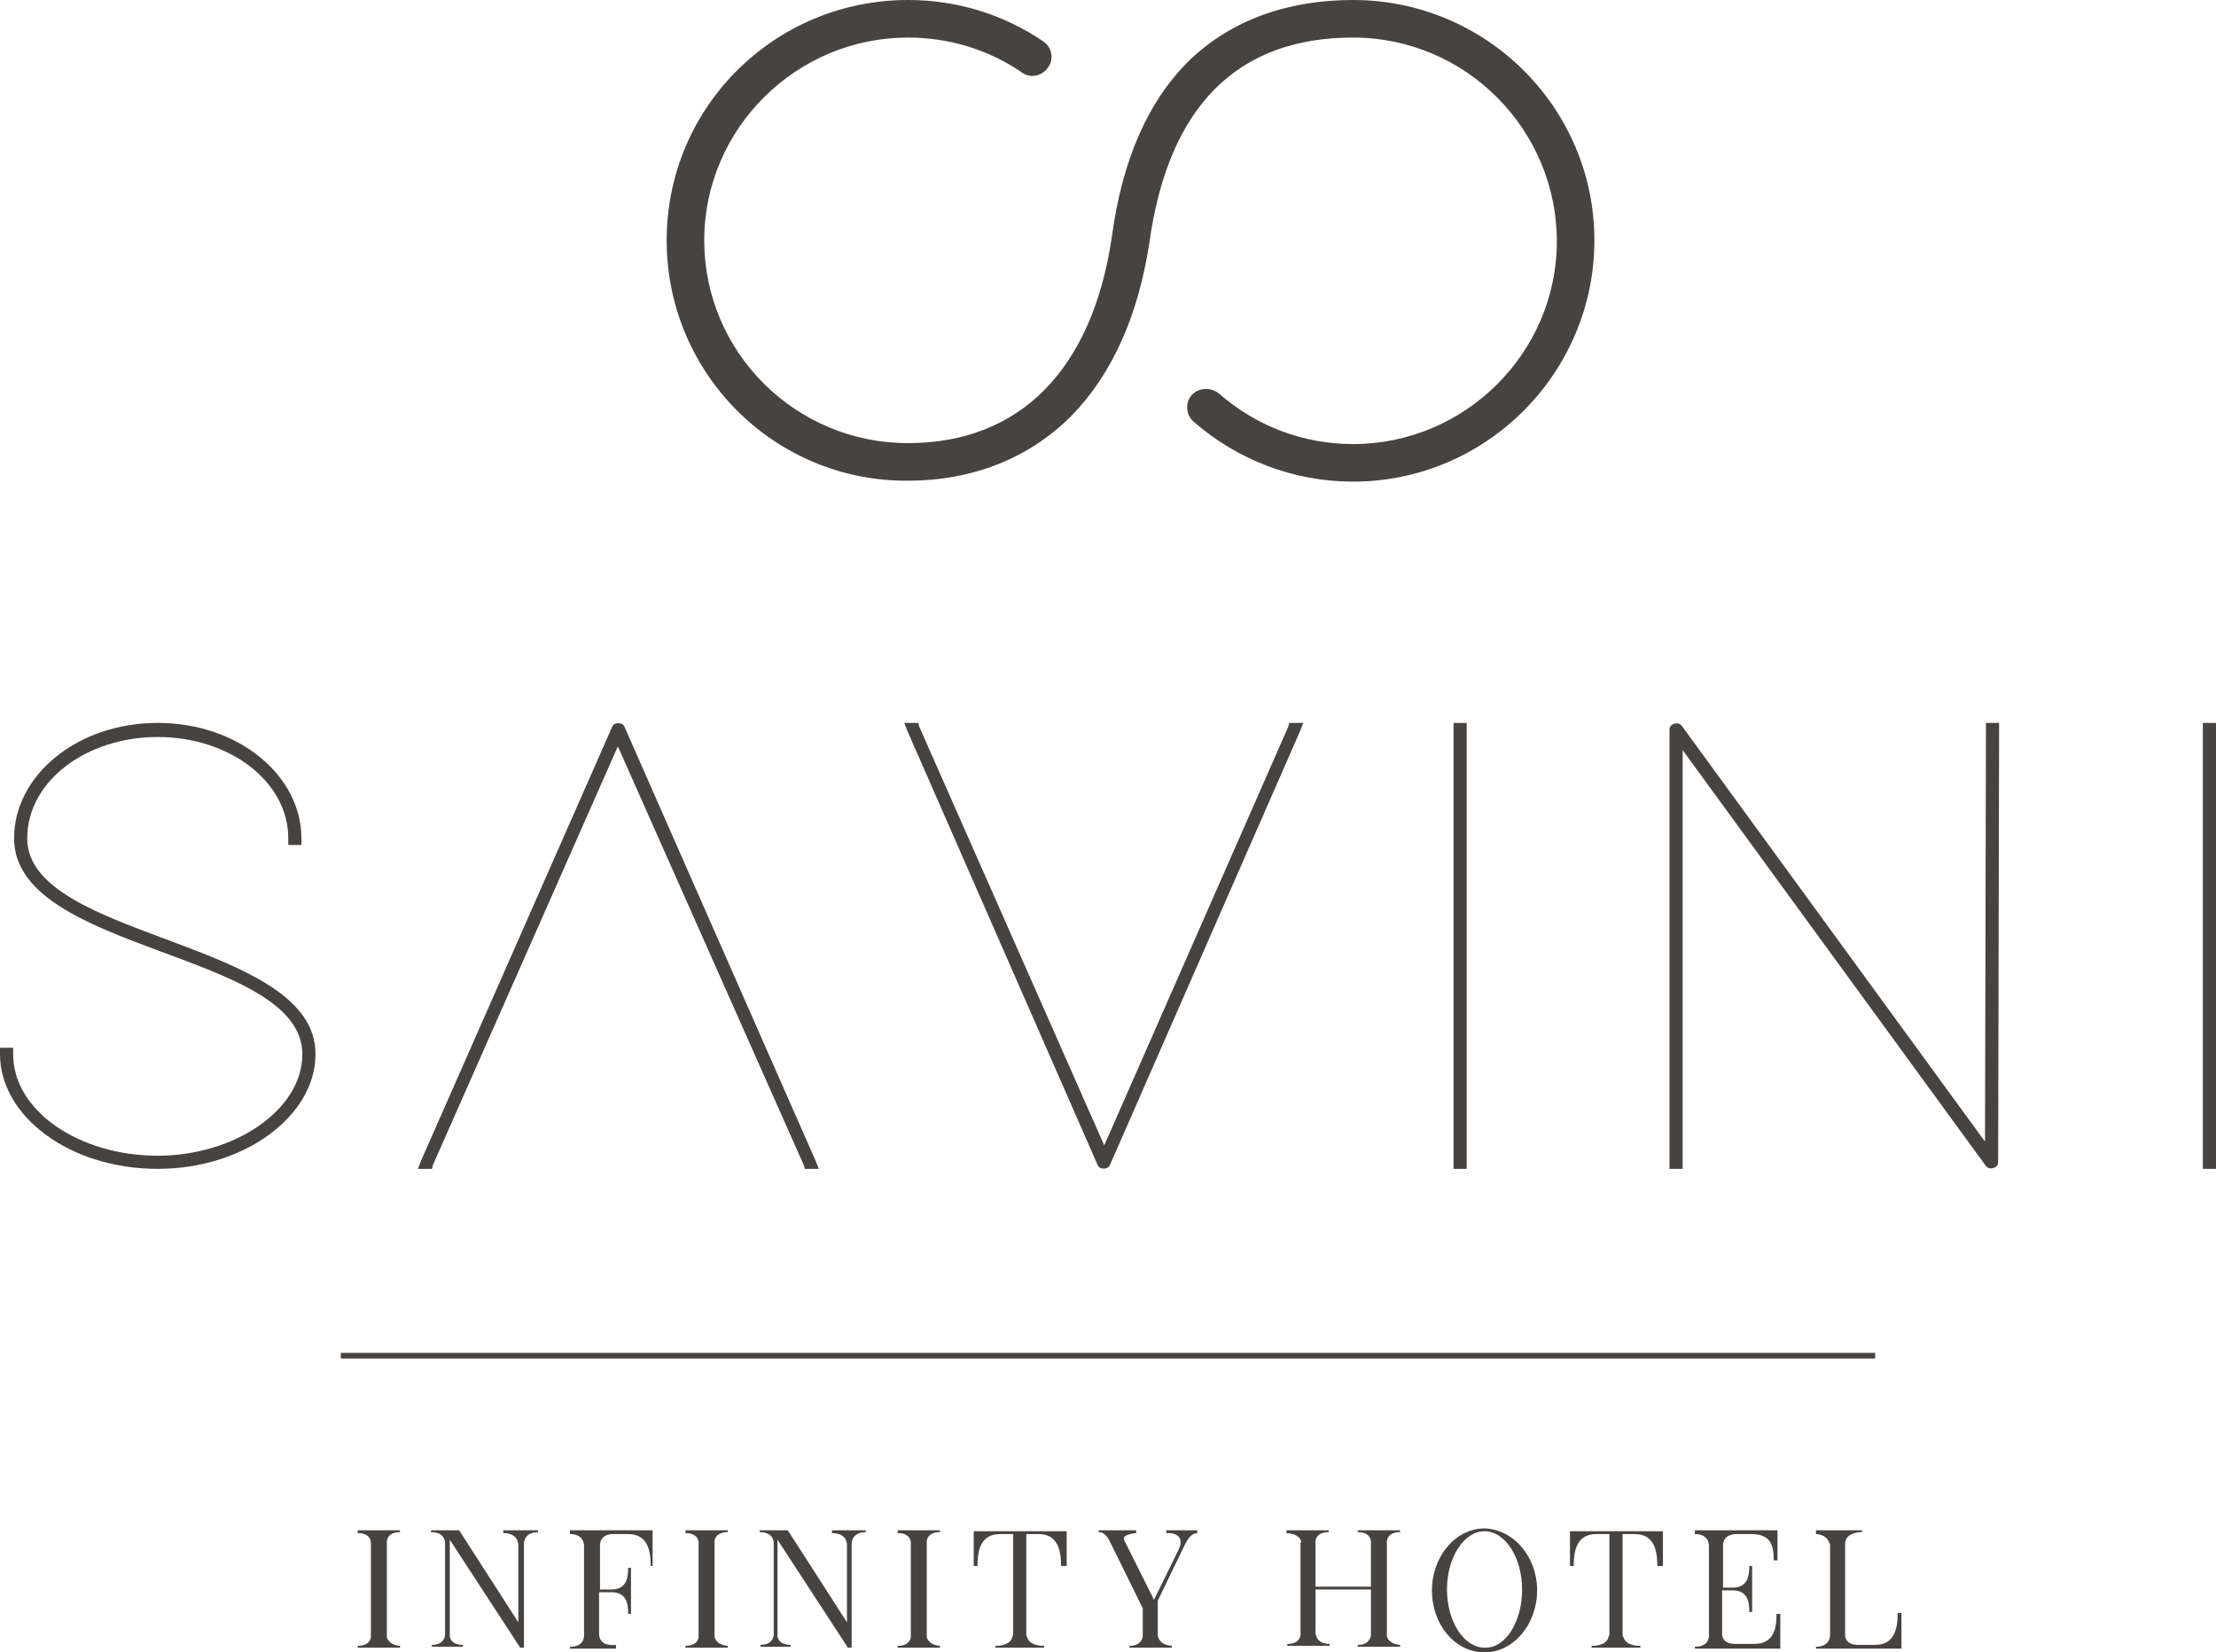
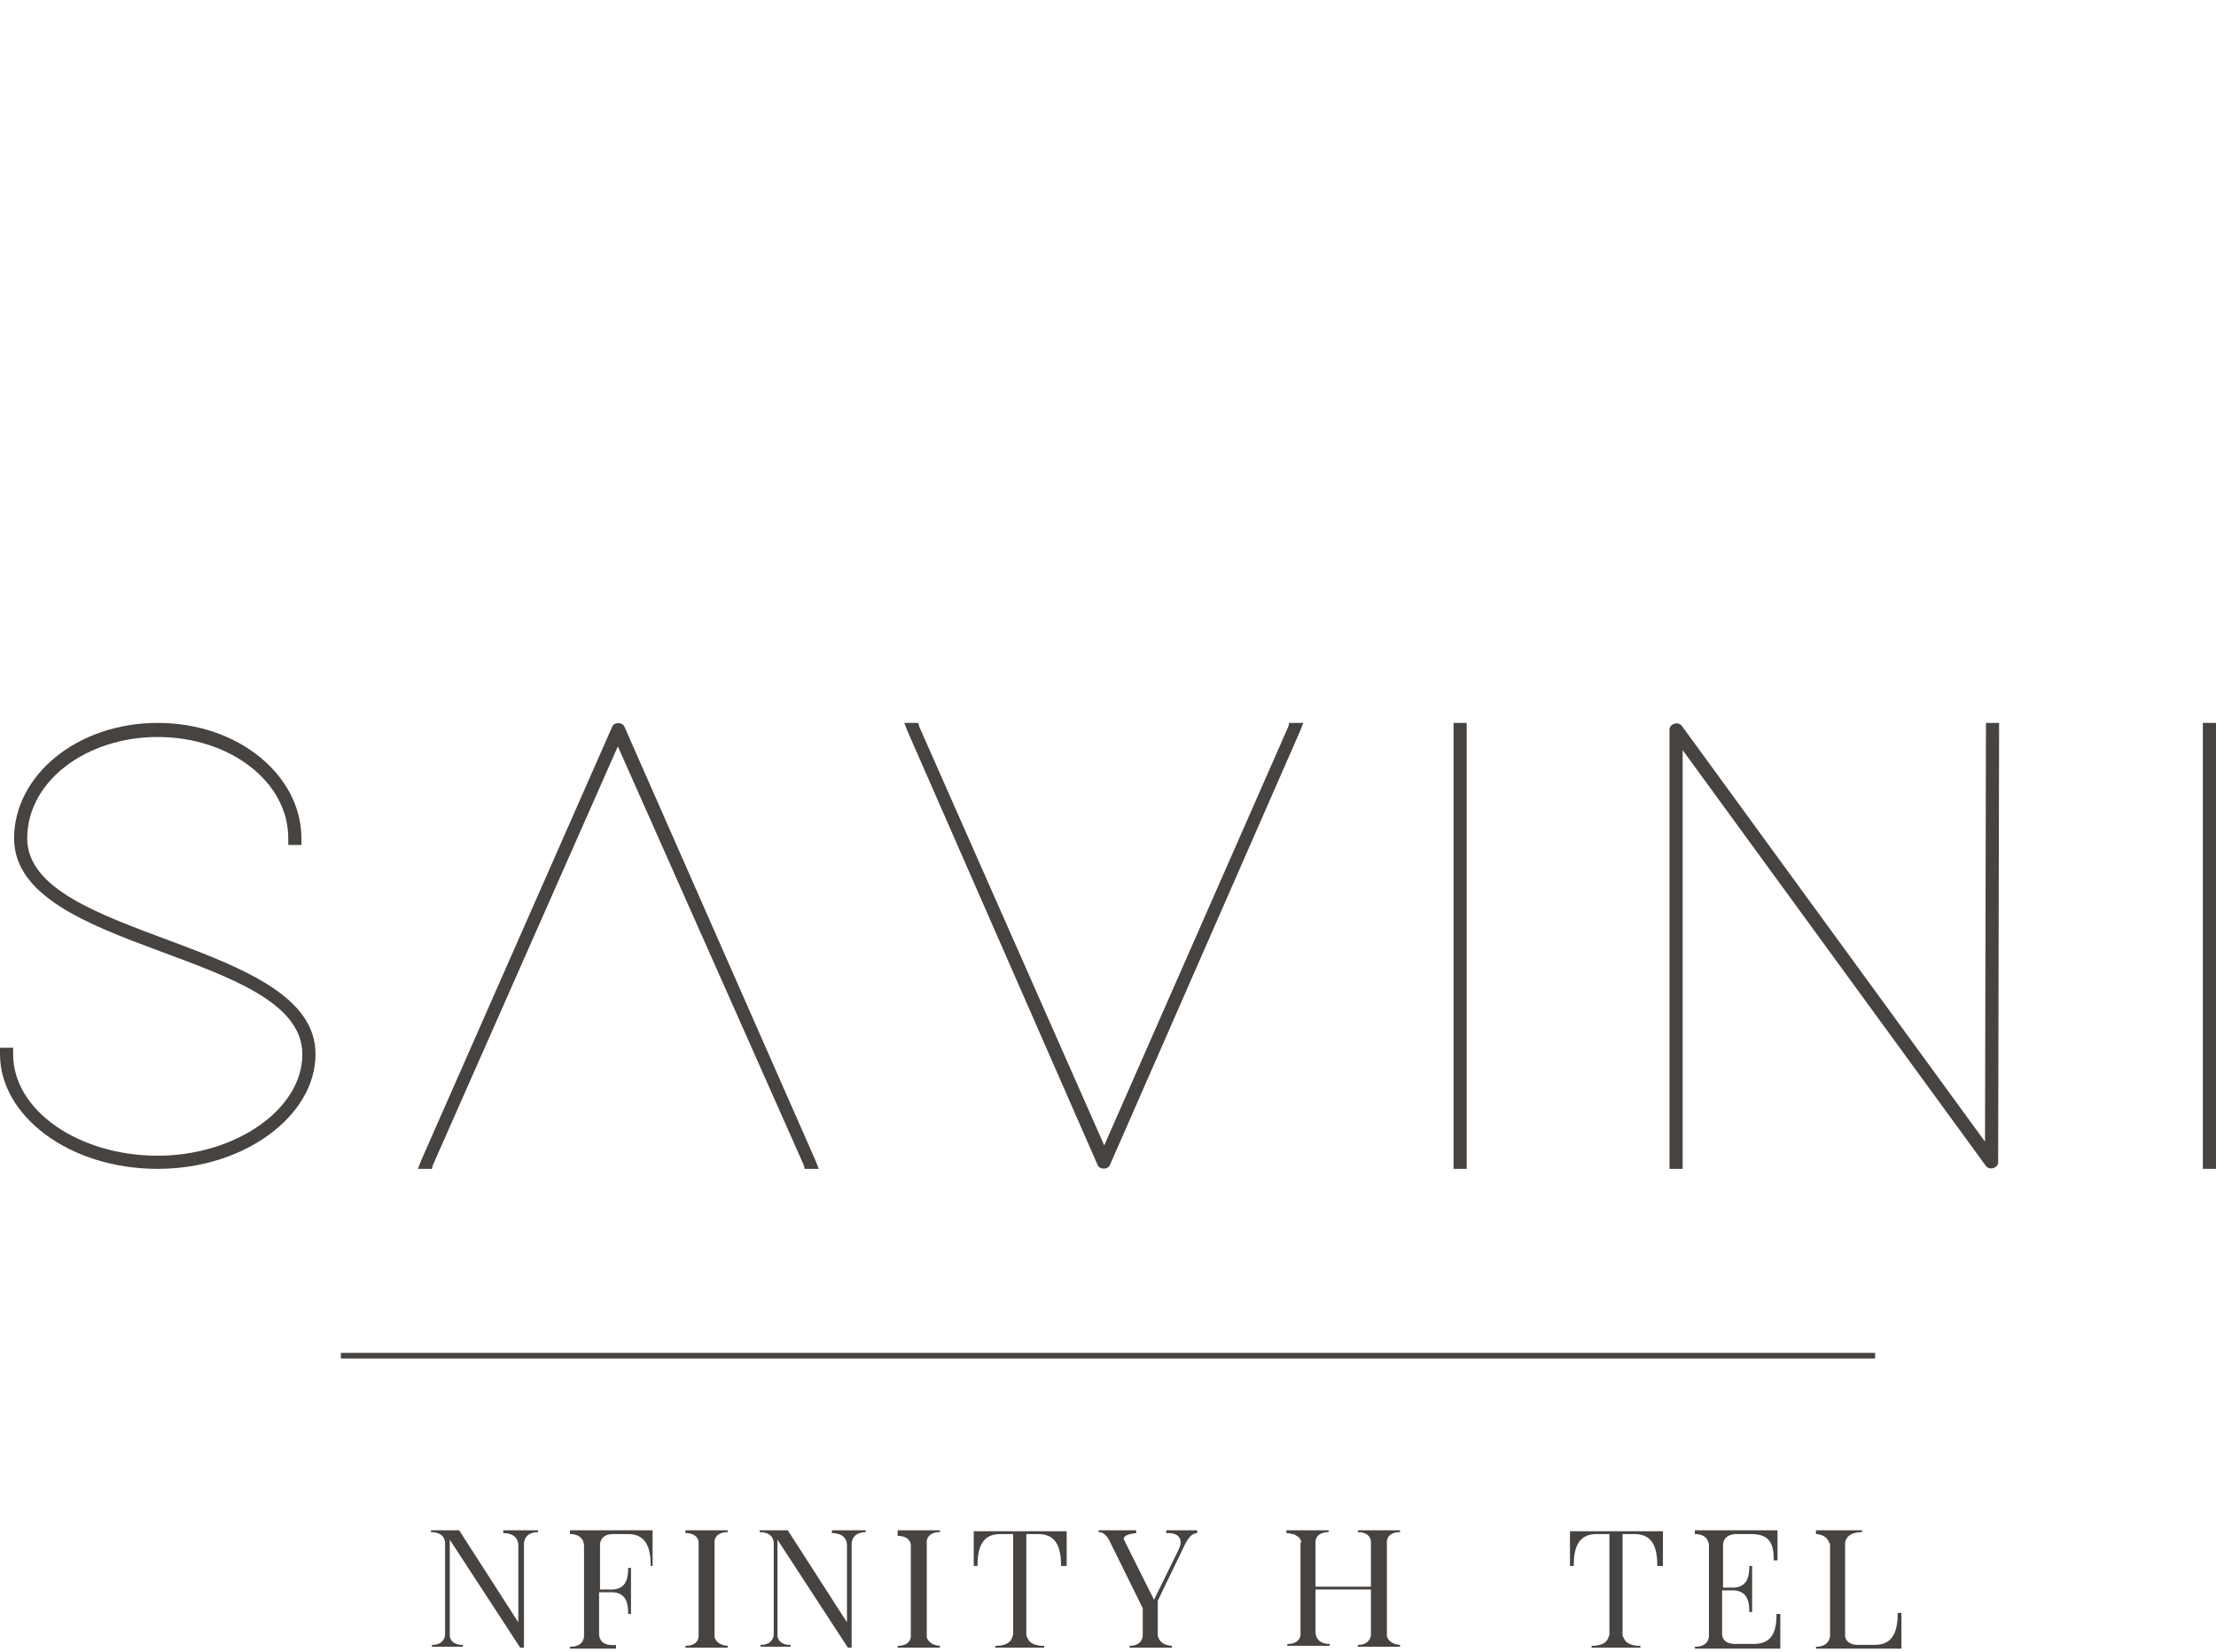
<svg xmlns="http://www.w3.org/2000/svg" version="1.1" id="Layer_1" x="0px" y="0px" width="236px" height="176px" viewBox="0 0 236 176" style="enable-background:new 0 0 236 176;" xml:space="preserve">
  <g>
    <path style="fill:#474340;" d="M32.1,89.3V90h-1.4v-0.7c0-6.1-6.3-10.8-13.9-10.8S2.9,83.2,2.9,89.3c0,10.8,30.8,10.8,30.7,23   c0,6.5-7.5,12.2-16.8,12.2c-9.5,0-16.8-5.7-16.8-12.2v-0.7h1.4v0.7c0,6,7,10.8,15.4,10.8c8.2,0,15.4-4.9,15.4-10.8   c0-11-30.7-10.8-30.7-23C1.5,82.6,8.2,77,16.8,77C25.4,77,32.1,82.6,32.1,89.3z" />
    <path style="fill:#474340;" d="M46.1,124.1l-0.1,0.4h-1.5l0.4-1l20.3-46.1c0.2-0.5,1.1-0.5,1.3,0l20.3,46.1l0.4,1h-1.5l-0.1-0.4   L65.8,79.5L46.1,124.1z" />
    <path style="fill:#474340;" d="M96.7,78l-0.4-1h1.5l0.1,0.4l19.7,44.6l19.6-44.6l0.1-0.4h1.5l-0.4,1l-20.2,46.1   c-0.2,0.5-1.1,0.5-1.3,0L96.7,78z" />
    <path style="fill:#474340;" d="M154.8,77.7V77h1.4v0.7v46.1v0.7h-1.4v-0.7V77.7z" />
    <path style="fill:#474340;" d="M179.2,123.8v0.7h-1.4v-0.7V77.7c0-0.6,0.9-0.9,1.3-0.4l32.3,44.3l0.1-43.9V77h1.4v0.7l-0.1,46.1   c0,0.6-0.9,0.9-1.3,0.4l-32.3-44.3V123.8z" />
    <path style="fill:#474340;" d="M234.6,77.7V77h1.4v0.7v46.1v0.7h-1.4v-0.7V77.7z" />
  </g>
  <g>
-     <path style="fill:#474340;" d="M41.2,164.5v9.6c0,0.1,0,0.2,0,0.3c0.3,0.9,1.4,0.9,1.4,0.9v0.2h-4.5v-0.2c0,0,1.2,0.1,1.4-0.9   c0-0.1,0-0.2,0-0.3v-9.6c0-0.1,0-0.2,0-0.3c-0.2-1-1.4-0.9-1.4-0.9V163h4.5v0.2c0,0-1.2-0.1-1.4,0.9   C41.2,164.3,41.2,164.4,41.2,164.5z" />
    <path style="fill:#474340;" d="M57.3,163v0.2c0,0-1.4-0.1-1.5,1.2v11.1h-0.4l-7.5-11.5v10c0,0.1,0,0.2,0,0.3c0.2,1,1.4,0.9,1.4,0.9   v0.2h-3.3v-0.2c0,0,1.2,0.1,1.4-1c0-0.1,0-0.2,0-0.3v-9.6c-0.1-1.2-1.5-1.1-1.5-1.1V163h3l6.3,9.8v-8.3c-0.1-1.3-1.6-1.2-1.6-1.2   V163H57.3z" />
    <path style="fill:#474340;" d="M69.7,166.8h-0.4c0-1.6-0.3-3.4-2.4-3.4h-1.5c-0.1,0-1.4-0.1-1.5,1.1v4.8h1.4   c1.4-0.1,1.6-1.2,1.6-2.3h0.3v4.9h-0.3c0-1.1-0.2-2.2-1.6-2.3h-1.5v4.5c0.1,1.4,1.8,1.1,1.8,1.1v0.4h-3.4h-1.5v-0.2   c0,0,1.4,0.1,1.5-1.1v-9.7c-0.1-1.3-1.5-1.2-1.5-1.2V163h1.5h1.5h1.5h3.3h1V166.8z" />
    <path style="fill:#474340;" d="M76.1,164.5v9.6c0,0.1,0,0.2,0,0.3c0.3,0.9,1.4,0.9,1.4,0.9v0.2h-4.5v-0.2c0,0,1.2,0.1,1.4-0.9   c0-0.1,0-0.2,0-0.3v-9.6c0-0.1,0-0.2,0-0.3c-0.2-1-1.4-0.9-1.4-0.9V163h4.5v0.2c0,0-1.2-0.1-1.4,0.9   C76.1,164.3,76.1,164.4,76.1,164.5z" />
    <path style="fill:#474340;" d="M92.2,163v0.2c0,0-1.4-0.1-1.5,1.2v11.1h-0.4l-7.5-11.5v10c0,0.1,0,0.2,0,0.3c0.2,1,1.4,0.9,1.4,0.9   v0.2H81v-0.2c0,0,1.2,0.1,1.4-1c0-0.1,0-0.2,0-0.3v-9.6c-0.1-1.2-1.5-1.1-1.5-1.1V163h3l6.3,9.8v-8.3c-0.1-1.3-1.6-1.2-1.6-1.2V163   H92.2z" />
-     <path style="fill:#474340;" d="M98.7,164.5v9.6c0,0.1,0,0.2,0,0.3c0.3,0.9,1.4,0.9,1.4,0.9v0.2h-4.5v-0.2c0,0,1.2,0.1,1.4-0.9   c0-0.1,0-0.2,0-0.3v-9.6c0-0.1,0-0.2,0-0.3c-0.2-1-1.4-0.9-1.4-0.9V163h4.5v0.2c0,0-1.2-0.1-1.4,0.9   C98.7,164.3,98.7,164.4,98.7,164.5z" />
+     <path style="fill:#474340;" d="M98.7,164.5v9.6c0,0.1,0,0.2,0,0.3c0.3,0.9,1.4,0.9,1.4,0.9v0.2h-4.5v-0.2c0,0,1.2,0.1,1.4-0.9   v-9.6c0-0.1,0-0.2,0-0.3c-0.2-1-1.4-0.9-1.4-0.9V163h4.5v0.2c0,0-1.2-0.1-1.4,0.9   C98.7,164.3,98.7,164.4,98.7,164.5z" />
    <path style="fill:#474340;" d="M113.4,166.8H113c0-1.6-0.3-3.4-2.4-3.4h-1.3v10.7c0,0.1,0,0.2,0.1,0.3c0.3,1,1.8,0.9,1.8,0.9v0.2   h-5.2v-0.2c0,0,1.5,0.1,1.8-0.9c0-0.1,0.1-0.2,0.1-0.3v-10.7h-1.4c-2.1,0-2.4,1.8-2.4,3.4h-0.4v-3.7h9.9V166.8z" />
    <path style="fill:#474340;" d="M127.5,163v0.3c-0.6,0-1,0.6-1.3,1.2l-2.9,6v3.5v0.2c0.2,1.1,1.5,1.1,1.5,1.1v0.2h-4.5v-0.2   c0,0,1.2,0.1,1.4-1c0-0.1,0-0.2,0-0.3v-2.7l-3.6-7.3c-0.1-0.1-0.1-0.2-0.2-0.3c-0.4-0.5-0.7-0.5-0.9-0.5V163h4v0.3   c0,0-1.5,0.1-1.3,0.7l3.2,6.4l2.6-5.3c0.1-0.2,0.1-0.3,0.2-0.5c0.3-1.5-1.5-1.3-1.5-1.3V163H127.5z" />
    <path style="fill:#474340;" d="M138.5,164c-0.1-0.2-0.2-0.3-0.4-0.4c-0.1-0.1-0.3-0.2-0.5-0.2c-0.2-0.1-0.6-0.1-0.6-0.1V163h4.5   v0.2c0,0-1.2-0.1-1.4,0.9c0,0.1,0,0.2,0,0.3v4.6h5.9v-4.6c0-0.1,0-0.2,0-0.3c-0.2-1-1.4-0.9-1.4-0.9V163h4.5v0.2   c0,0-1.2-0.1-1.4,0.9c0,0.1,0,0.2,0,0.3v9.6c0,0.1,0,0.2,0,0.3c0.3,0.9,1.4,0.9,1.4,0.9v0.2h-4.5v-0.2c0,0,1.2,0.1,1.4-1   c0-0.1,0-0.2,0-0.3v-4.6h-5.9v4.6c0.1,1.3,1.5,1.2,1.5,1.2v0.2h-4.5v-0.2c0,0,1.2,0.1,1.4-0.9c0-0.1,0-0.2,0-0.3c0,0,0-9.2,0-9.6   C138.6,164.4,138.6,164.2,138.5,164z" />
-     <path style="fill:#474340;" d="M163.7,169.4c0,3.6-2.5,6.6-5.6,6.6c-3.1,0-5.6-2.9-5.6-6.6c0-3.6,2.5-6.6,5.6-6.6   C161.2,162.9,163.7,165.8,163.7,169.4z M162.1,169.3c0-3.4-1.8-6.2-4-6.2c-2.2,0-4,2.8-4,6.2c0,3.4,1.8,6.2,4,6.2   C160.3,175.6,162.1,172.8,162.1,169.3z" />
    <path style="fill:#474340;" d="M176.9,166.8h-0.4c0-1.6-0.3-3.4-2.4-3.4h-1.3v10.7c0,0.1,0,0.2,0.1,0.3c0.3,1,1.8,0.9,1.8,0.9v0.2   h-5.2v-0.2c0,0,1.5,0.1,1.8-0.9c0-0.1,0.1-0.2,0.1-0.3v-10.7h-1.4c-2.1,0-2.4,1.8-2.4,3.4h-0.4v-3.7h9.9V166.8z" />
    <path style="fill:#474340;" d="M189.7,175.6H182h-1.5v-0.2c0,0,1.4,0.1,1.5-1.1v-9.7c-0.1-1.3-1.5-1.2-1.5-1.2V163h1.5h1.5h1.5h3.3   h1v3.2h-0.4c0-1.6-0.3-2.8-2.4-2.8H185c0,0-1.4-0.1-1.5,1.1v4.6h1.2c1.4-0.1,1.6-1.2,1.6-2.3h0.3v4.9h-0.3c0-1.1-0.2-2.2-1.6-2.3   h-1.3v4.7c0.1,1.1,1.4,1,1.5,1h1.9c2.1,0,2.4-1.6,2.4-3.2h0.4V175.6z" />
    <path style="fill:#474340;" d="M202.5,171.9v3.7h-9.1v-0.2c0,0,1.4,0.1,1.5-1.2v-9.6c0-0.1,0-0.2-0.1-0.3c-0.3-0.9-1.4-0.9-1.4-0.9   V163h4.9v0.2c0,0-1.6-0.1-1.8,1.1c0,0.1,0,0.2,0,0.2v9.6c0,0.1,0,0.1,0,0.2c0.2,1,1.4,0.9,1.4,0.9h1.8c2.1,0,2.4-1.8,2.4-3.4H202.5   z" />
  </g>
  <g>
    <g>
-       <path style="fill:#474340;" d="M144.1,51.3c-6.3,0-12.3-2.3-17-6.4c-0.8-0.7-0.9-2-0.2-2.8s2-0.9,2.9-0.2c4,3.5,9,5.4,14.3,5.4    c11.9,0,21.7-9.7,21.7-21.6S156.1,4,144.1,4c-12.4,0-19.7,7.4-21.7,21.9l0,0c-1.2,7.8-4,14-8.3,18.4c-4.5,4.5-10.5,6.9-17.4,6.9    C82.5,51.3,71,39.8,71,25.6S82.5,0,96.7,0c5.2,0,10.1,1.5,14.4,4.4c0.9,0.6,1.2,1.9,0.5,2.8c-0.6,0.9-1.9,1.2-2.8,0.5    C105.3,5.3,101.1,4,96.7,4C84.8,4,75,13.7,75,25.6s9.7,21.6,21.7,21.6c11.9,0,19.6-7.8,21.7-21.9c1.1-8.3,3.9-14.6,8.3-18.9    C131.1,2.2,137,0,144.1,0c14.2,0,25.7,11.5,25.7,25.6S158.3,51.3,144.1,51.3z" />
-     </g>
+       </g>
  </g>
  <rect x="36.3" y="144.1" style="fill:#474340;" width="163.4" height="0.6" />
</svg>